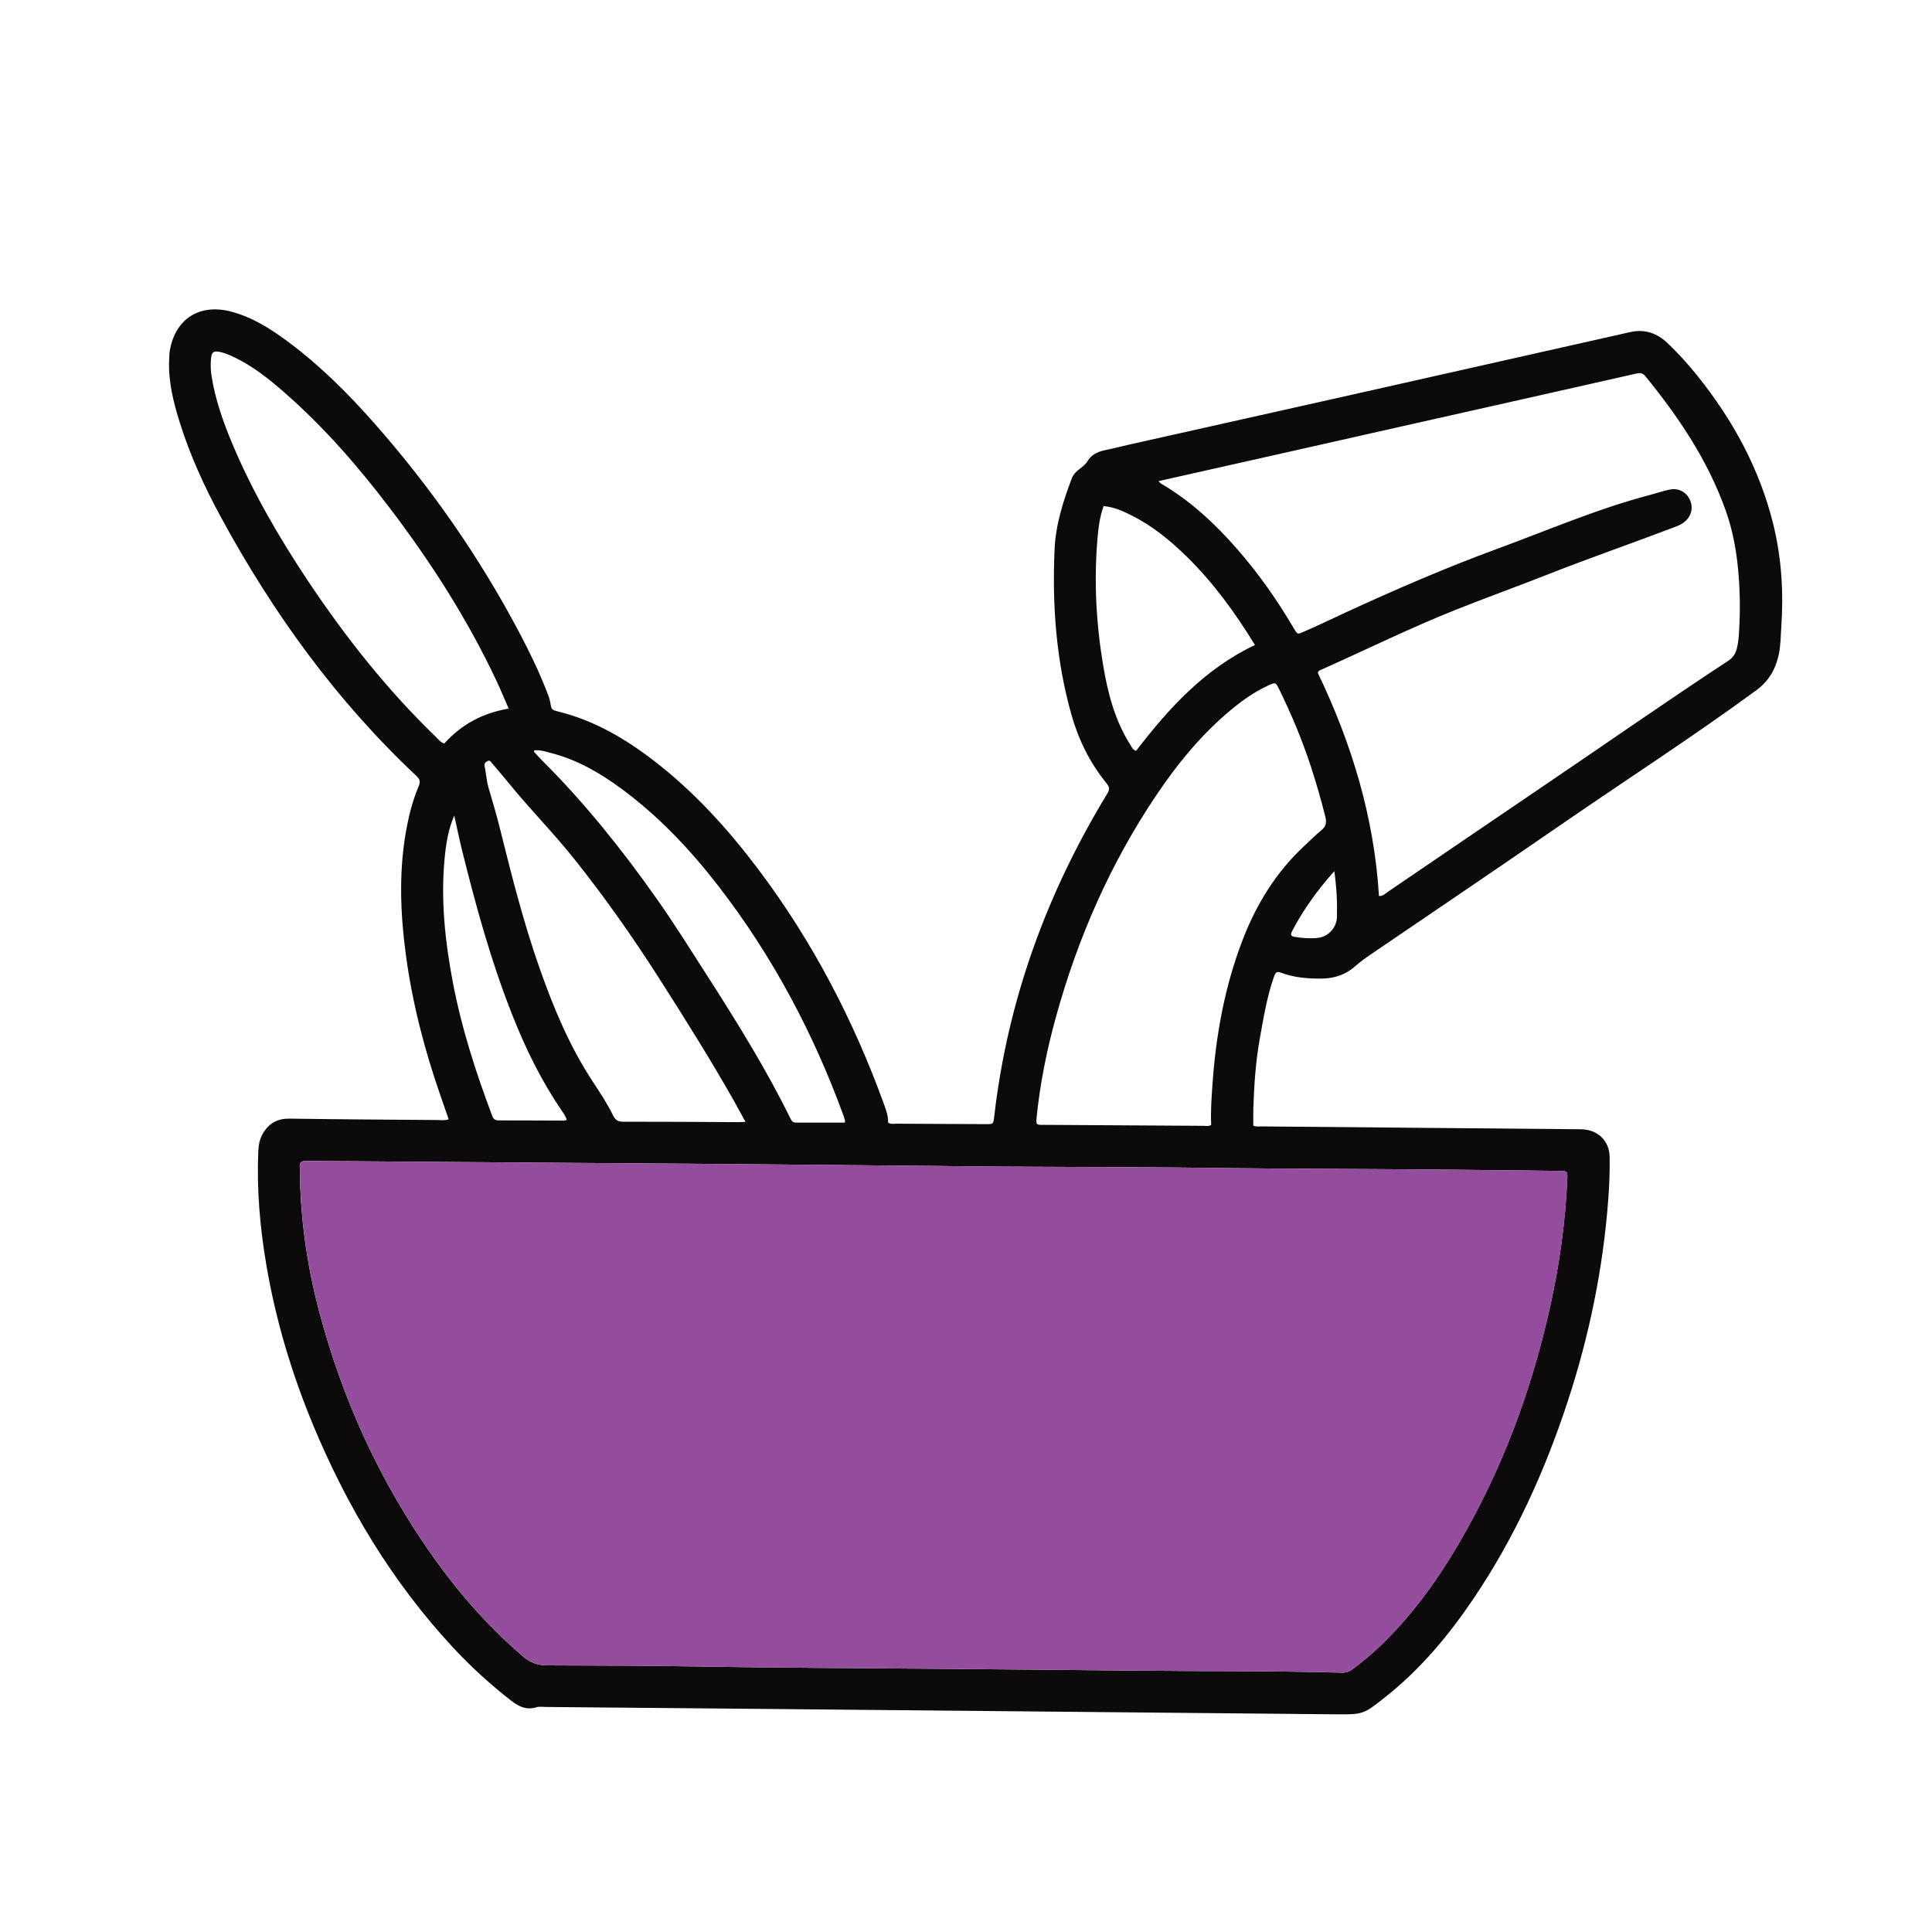
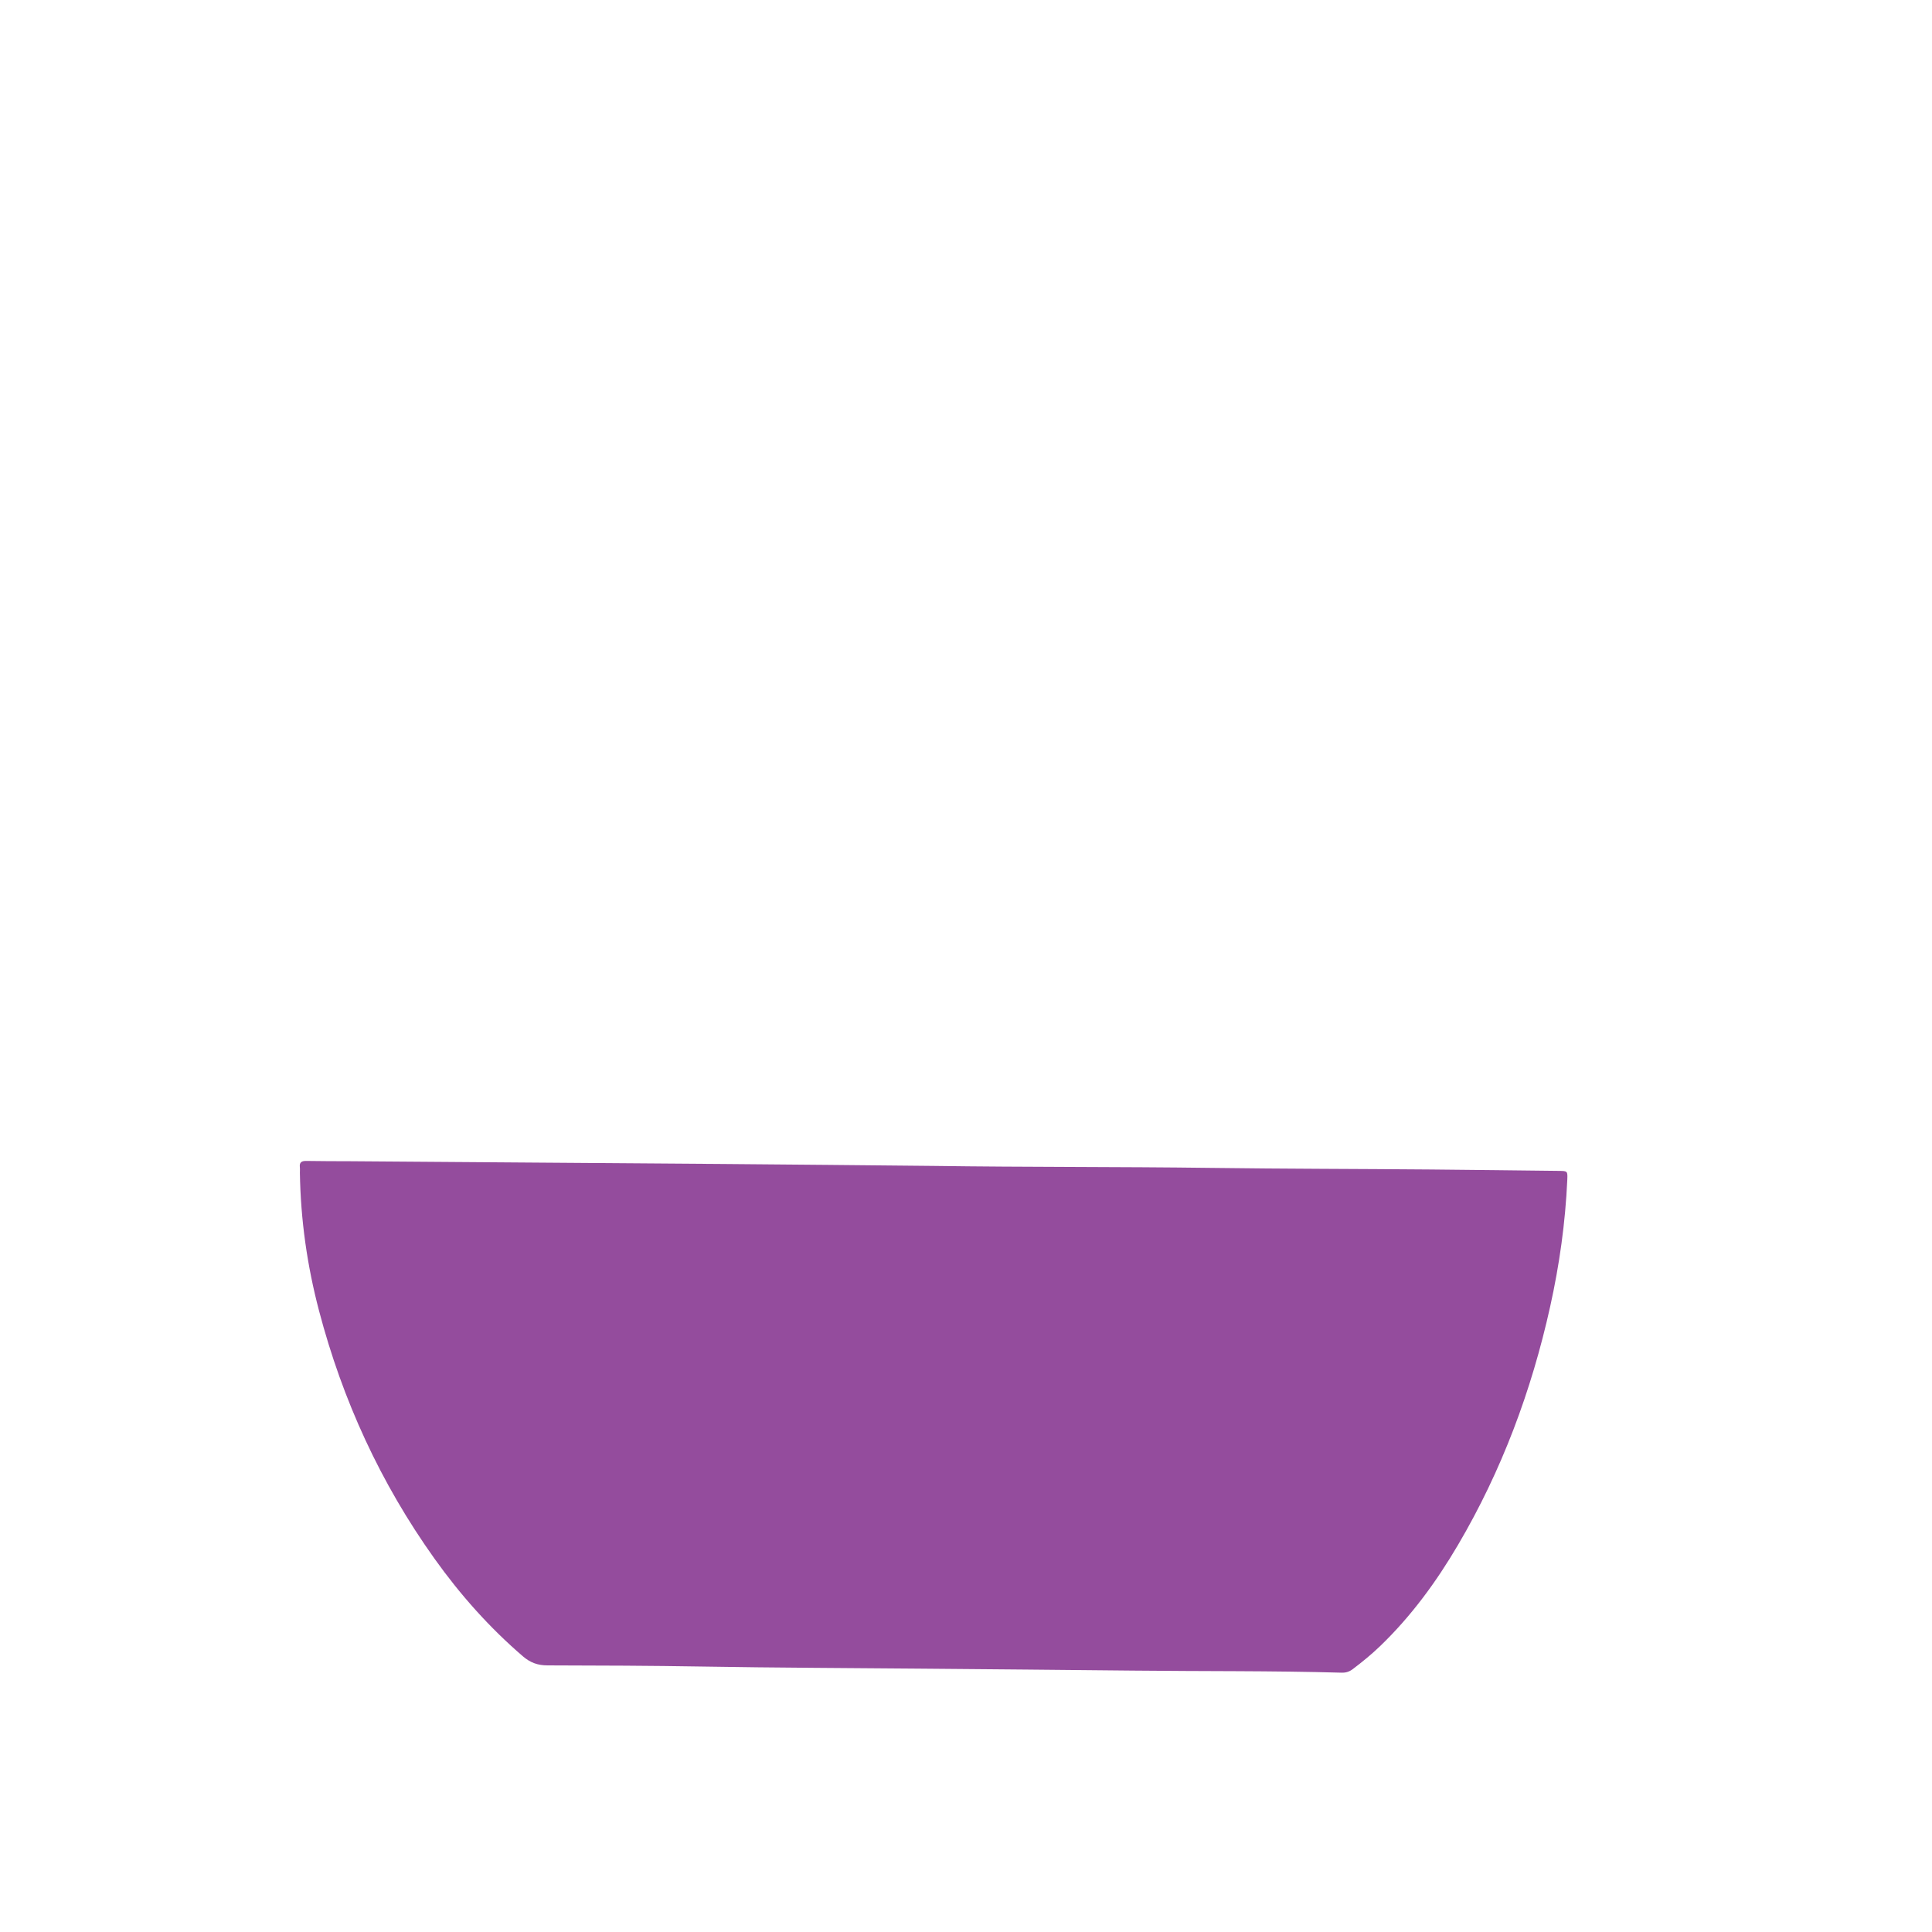
<svg xmlns="http://www.w3.org/2000/svg" id="Layer_1" x="0px" y="0px" viewBox="0 0 400 400" style="enable-background:new 0 0 400 400;" xml:space="preserve">
  <style type="text/css">	.st0{fill:#0C0A0B;}	.st1{fill:#944C9D;}</style>
  <g>
-     <path class="st0" d="M259.48,233.05c0.57,0.26,1.1,0.16,1.61,0.16c21.68,0.2,43.35,0.39,65.03,0.58c0.39,0,0.78,0,1.17,0.01  c3.5,0.06,5.93,2.33,5.97,5.82c0.04,2.93-0.07,5.86-0.29,8.78c-1.08,14.33-3.96,28.31-8.46,41.96  c-4.74,14.39-10.96,28.08-19.47,40.67c-5.13,7.59-10.95,14.56-18.17,20.28c-4.6,3.65-4.6,3.67-10.43,3.62  c-39.19-0.37-78.37-0.74-117.56-1.11c-15.3-0.14-30.59-0.28-45.89-0.41c-0.65-0.01-1.35-0.13-1.94,0.06  c-2.06,0.65-3.66-0.16-5.22-1.37c-4.33-3.36-8.36-7.04-12.09-11.06c-12.58-13.56-21.93-29.16-28.99-46.19  c-4.39-10.6-7.66-21.54-9.59-32.86c-1.34-7.85-2.03-15.74-1.68-23.71c0.06-1.31,0.3-2.54,1.01-3.71c1.28-2.1,3.04-3.01,5.51-2.97  c10.22,0.15,20.44,0.21,30.66,0.29c0.7,0.01,1.41,0.14,2.23-0.15c-0.58-1.66-1.14-3.3-1.71-4.94c-3.3-9.48-5.82-19.16-7.15-29.11  c-1.19-8.87-1.5-17.77,0.22-26.63c0.55-2.81,1.29-5.58,2.41-8.21c0.39-0.91,0.34-1.47-0.42-2.18  C69.63,145.09,56.51,126.91,45.7,107c-3.38-6.23-6.33-12.68-8.46-19.46c-1.31-4.17-2.38-8.39-2.23-12.81  c0.03-0.71,0.03-1.44,0.15-2.14c1.12-6.61,6.22-9.82,12.77-8.06c4.35,1.17,8.08,3.53,11.64,6.17c6.67,4.95,12.52,10.79,17.99,17  c11.66,13.23,21.69,27.61,29.93,43.21c2.13,4.02,4.11,8.12,5.76,12.37c0.26,0.66,0.53,1.34,0.65,2.03  c0.29,1.65,0.26,1.66,1.77,2.03c7.33,1.82,13.69,5.54,19.62,10.09c8.38,6.43,15.4,14.18,21.73,22.58  c11.19,14.87,19.69,31.19,26.02,48.66c0.44,1.22,0.89,2.45,0.83,3.76c0.57,0.38,1.17,0.22,1.74,0.22  c6.18,0.04,12.37,0.06,18.55,0.09c1.49,0.01,1.5-0.01,1.68-1.55c2.76-24.03,10.84-46.21,23.38-66.82c0.57-0.94,0.52-1.4-0.19-2.28  c-3.4-4.19-5.75-8.97-7.21-14.15c-3.16-11.2-4-22.65-3.48-34.22c0.23-5.13,1.77-9.95,3.58-14.72c0.64-1.68,2.4-2.13,3.23-3.51  c0.92-1.54,2.41-2.07,4.06-2.38c1.4-0.27,2.78-0.66,4.18-0.97c15.52-3.48,31.05-6.94,46.57-10.43  c19.19-4.31,38.39-8.64,57.58-12.96c2.99-0.67,5.52,0.22,7.69,2.27c2.22,2.11,4.27,4.38,6.19,6.77  c7.38,9.19,12.92,19.35,15.74,30.84c1.71,6.99,2.13,14.14,1.63,21.33c-0.13,1.88-0.12,3.77-0.53,5.63  c-0.67,3.02-2.05,5.42-4.66,7.34c-13.11,9.61-26.78,18.42-40.16,27.64c-13.12,9.04-26.32,17.97-39.49,26.93  c-1.18,0.8-2.33,1.62-3.41,2.58c-1.92,1.71-4.23,2.48-6.8,2.52c-2.88,0.04-5.73-0.17-8.45-1.19c-0.89-0.33-1.19-0.13-1.51,0.77  c-1.46,4.13-2.16,8.44-2.93,12.72c-0.87,4.81-1.2,9.68-1.36,14.56C259.45,230.62,259.48,231.79,259.48,233.05z M193.31,241.39  c-14.58-0.13-29.16-0.28-43.74-0.4c-25.71-0.2-51.42-0.38-77.13-0.57c-2.99-0.02-5.99-0.01-8.98-0.06  c-0.97-0.02-1.52,0.22-1.39,1.3c0.04,0.39,0,0.78,0.01,1.17c0.14,9.67,1.5,19.19,3.96,28.54c4.88,18.55,12.77,35.72,23.92,51.35  c5.31,7.44,11.35,14.24,18.3,20.21c1.52,1.3,3.05,1.87,5.08,1.87c10.67,0.02,21.35,0.06,32.02,0.24  c15.23,0.26,30.46,0.3,45.69,0.44c14.51,0.13,29.03,0.24,43.54,0.4c14.38,0.16,28.77,0.02,43.15,0.43  c0.91,0.03,1.62-0.21,2.33-0.74c1.97-1.5,3.89-3.05,5.67-4.77c6.43-6.18,11.64-13.31,16.14-20.98  c9.04-15.38,15.19-31.89,19.05-49.28c1.92-8.65,3.15-17.4,3.55-26.26c0.08-1.83,0.05-1.84-1.72-1.86  c-8.85-0.1-17.7-0.21-26.55-0.29c-15.16-0.13-30.33-0.13-45.5-0.33C231.58,241.55,212.44,241.66,193.31,241.39z M239.86,99.61  c0.25,0.28,0.32,0.4,0.43,0.46c6.15,3.58,11.27,8.35,15.92,13.68c4.42,5.07,8.26,10.55,11.66,16.34c0.82,1.4,0.81,1.23,2.09,0.68  c2.93-1.24,5.78-2.65,8.67-3.98c10.27-4.72,20.62-9.22,31.24-13.12c10.54-3.87,20.86-8.34,31.75-11.2  c1.38-0.36,2.73-0.85,4.13-1.12c1.91-0.36,3.54,0.62,4.22,2.35c0.64,1.65,0.11,3.36-1.38,4.49c-0.63,0.48-1.37,0.74-2.1,1.02  c-8.68,3.3-17.45,6.34-26.09,9.74c-6.34,2.5-12.76,4.81-19.09,7.33c-9.47,3.78-18.62,8.31-27.94,12.45  c-0.22,0.1-0.48,0.2-0.52,0.61c7,14.57,11.66,29.88,12.65,46.17c0.85,0.04,1.24-0.45,1.7-0.77c10.6-7.2,21.17-14.44,31.78-21.62  c12.98-8.78,25.82-17.77,38.92-26.37c0.86-0.57,1.39-1.38,1.65-2.33c0.24-0.87,0.37-1.79,0.44-2.69c0.29-4.1,0.31-8.19,0-12.29  c-0.35-4.69-1.11-9.29-2.7-13.74c-3.7-10.38-9.73-19.36-16.64-27.82c-0.55-0.67-1.07-0.72-1.86-0.54  c-15.39,3.49-30.78,6.94-46.18,10.4C275.09,91.7,257.55,95.64,239.86,99.61z M250.77,232.88c-0.15-2.69,0.06-5.41,0.24-8.12  c0.7-10.3,2.51-20.36,6.22-30.05c2.86-7.47,6.93-14.1,12.81-19.57c1.19-1.11,2.34-2.27,3.59-3.3c0.94-0.78,1.05-1.6,0.77-2.73  c-0.89-3.53-1.89-7.03-3.02-10.48c-1.79-5.44-3.99-10.71-6.51-15.86c-0.76-1.55-0.77-1.55-2.39-0.8c-2.68,1.23-5.07,2.91-7.34,4.77  c-6.3,5.17-11.39,11.4-15.9,18.14c-9.42,14.06-16.11,29.36-20.61,45.64c-1.89,6.84-3.3,13.78-4.01,20.85  c-0.15,1.46-0.07,1.55,1.4,1.52c0.13,0,0.26,0,0.39,0c10.93,0.07,21.87,0.14,32.8,0.2C249.7,233.1,250.24,233.25,250.77,232.88z   M105.32,146.71c-0.87-1.99-1.62-3.8-2.44-5.56c-6.02-12.83-13.61-24.69-22.17-35.95c-6.54-8.61-13.62-16.76-21.78-23.9  c-3.23-2.83-6.59-5.51-10.5-7.37c-0.82-0.39-1.66-0.75-2.53-0.98c-1.7-0.44-2.13-0.12-2.24,1.6c-0.07,1.1-0.04,2.21,0.14,3.31  c0.78,4.91,2.42,9.56,4.34,14.12c4.24,10.03,9.69,19.4,15.72,28.44c7.72,11.55,16.3,22.4,26.31,32.07  c0.54,0.52,0.99,1.18,1.81,1.45C95.54,149.99,99.92,147.62,105.32,146.71z M154.35,232.27c-0.89-1.63-1.63-2.99-2.39-4.34  c-4.8-8.49-9.99-16.75-15.23-24.97c-5.57-8.73-11.49-17.19-17.96-25.27c-4.27-5.34-9.09-10.2-13.4-15.51  c-1.15-1.41-2.34-2.8-3.52-4.18c-0.23-0.27-0.42-0.69-0.93-0.42c-0.44,0.24-0.7,0.52-0.58,1.08c0.31,1.46,0.37,2.95,0.8,4.4  c0.91,3.05,1.79,6.11,2.55,9.2c2.33,9.4,4.73,18.77,7.93,27.92c2.88,8.24,6.21,16.27,11.01,23.61c1.53,2.34,3.1,4.66,4.32,7.18  c0.46,0.94,1.04,1.27,2.1,1.27c8-0.01,16.01,0.05,24.01,0.09C153.4,232.33,153.72,232.3,154.35,232.27z M174.9,232.43  c0.03-0.2,0.08-0.33,0.05-0.44c-0.08-0.31-0.17-0.62-0.28-0.93c-6.25-17.15-14.72-33.1-25.9-47.57  c-5.87-7.6-12.42-14.54-20.19-20.25c-4.37-3.21-9.02-5.91-14.32-7.29c-1.2-0.31-2.4-0.75-3.7-0.58c0.03,0.23,0.01,0.31,0.05,0.35  c0.58,0.62,1.15,1.24,1.74,1.84c8.69,8.66,16.31,18.2,23.39,28.2c3.83,5.41,7.34,11.04,10.92,16.62  c6.09,9.52,12.06,19.13,17.04,29.29c0.28,0.57,0.59,0.76,1.18,0.76C168.17,232.42,171.49,232.43,174.9,232.43z M228.49,104.78  c-0.81,2.25-1.07,4.44-1.26,6.64c-0.76,8.8-0.3,17.54,1.15,26.24c0.97,5.8,2.42,11.44,5.61,16.49c0.3,0.47,0.48,1.07,1.22,1.31  c6.78-8.83,14.21-16.99,24.61-21.92c-4.13-6.76-8.64-12.93-14.15-18.33c-3.41-3.33-7.07-6.34-11.36-8.48  C232.52,105.82,230.69,104.98,228.49,104.78z M94.05,168.86c-1.25,2.84-1.71,5.85-2,8.89c-0.82,8.69,0.11,17.27,1.74,25.8  c1.8,9.41,4.73,18.48,8.1,27.43c0.27,0.72,0.62,0.99,1.39,0.99c4.49-0.01,8.98,0.03,13.47,0.04c0.17,0,0.35-0.08,0.59-0.14  c-0.21-0.73-0.62-1.31-1.01-1.88c-4.24-6.2-7.52-12.89-10.27-19.86c-4.41-11.14-7.57-22.66-10.44-34.26  C95.05,173.54,94.58,171.2,94.05,168.86z M276.26,180.36c-3.6,4.04-6.49,8.08-8.8,12.53c-0.34,0.66-0.1,0.97,0.54,1.07  c1.61,0.26,3.22,0.4,4.85,0.22c2.15-0.24,3.9-2.12,3.95-4.32C276.88,186.83,276.73,183.8,276.26,180.36z" />
    <path class="st1" d="M193.31,241.39c19.13,0.27,38.27,0.16,57.41,0.41c15.17,0.2,30.33,0.2,45.5,0.33  c8.85,0.08,17.7,0.19,26.55,0.29c1.77,0.02,1.8,0.03,1.72,1.86c-0.4,8.86-1.63,17.61-3.55,26.26  c-3.86,17.39-10.01,33.9-19.05,49.28c-4.5,7.66-9.71,14.79-16.14,20.98c-1.79,1.72-3.7,3.28-5.67,4.77  c-0.7,0.53-1.42,0.77-2.33,0.74c-14.38-0.41-28.77-0.27-43.15-0.43c-14.51-0.16-29.03-0.27-43.54-0.4  c-15.23-0.14-30.46-0.18-45.69-0.44c-10.67-0.18-21.35-0.22-32.02-0.24c-2.03,0-3.56-0.57-5.08-1.87  c-6.95-5.97-12.99-12.77-18.3-20.21c-11.16-15.63-19.05-32.8-23.92-51.35c-2.46-9.34-3.81-18.86-3.96-28.54  c-0.01-0.39,0.04-0.79-0.01-1.17c-0.12-1.08,0.42-1.32,1.39-1.3c2.99,0.06,5.99,0.04,8.98,0.06c25.71,0.19,51.42,0.37,77.13,0.57  C164.15,241.1,178.73,241.25,193.31,241.39z" />
  </g>
</svg>